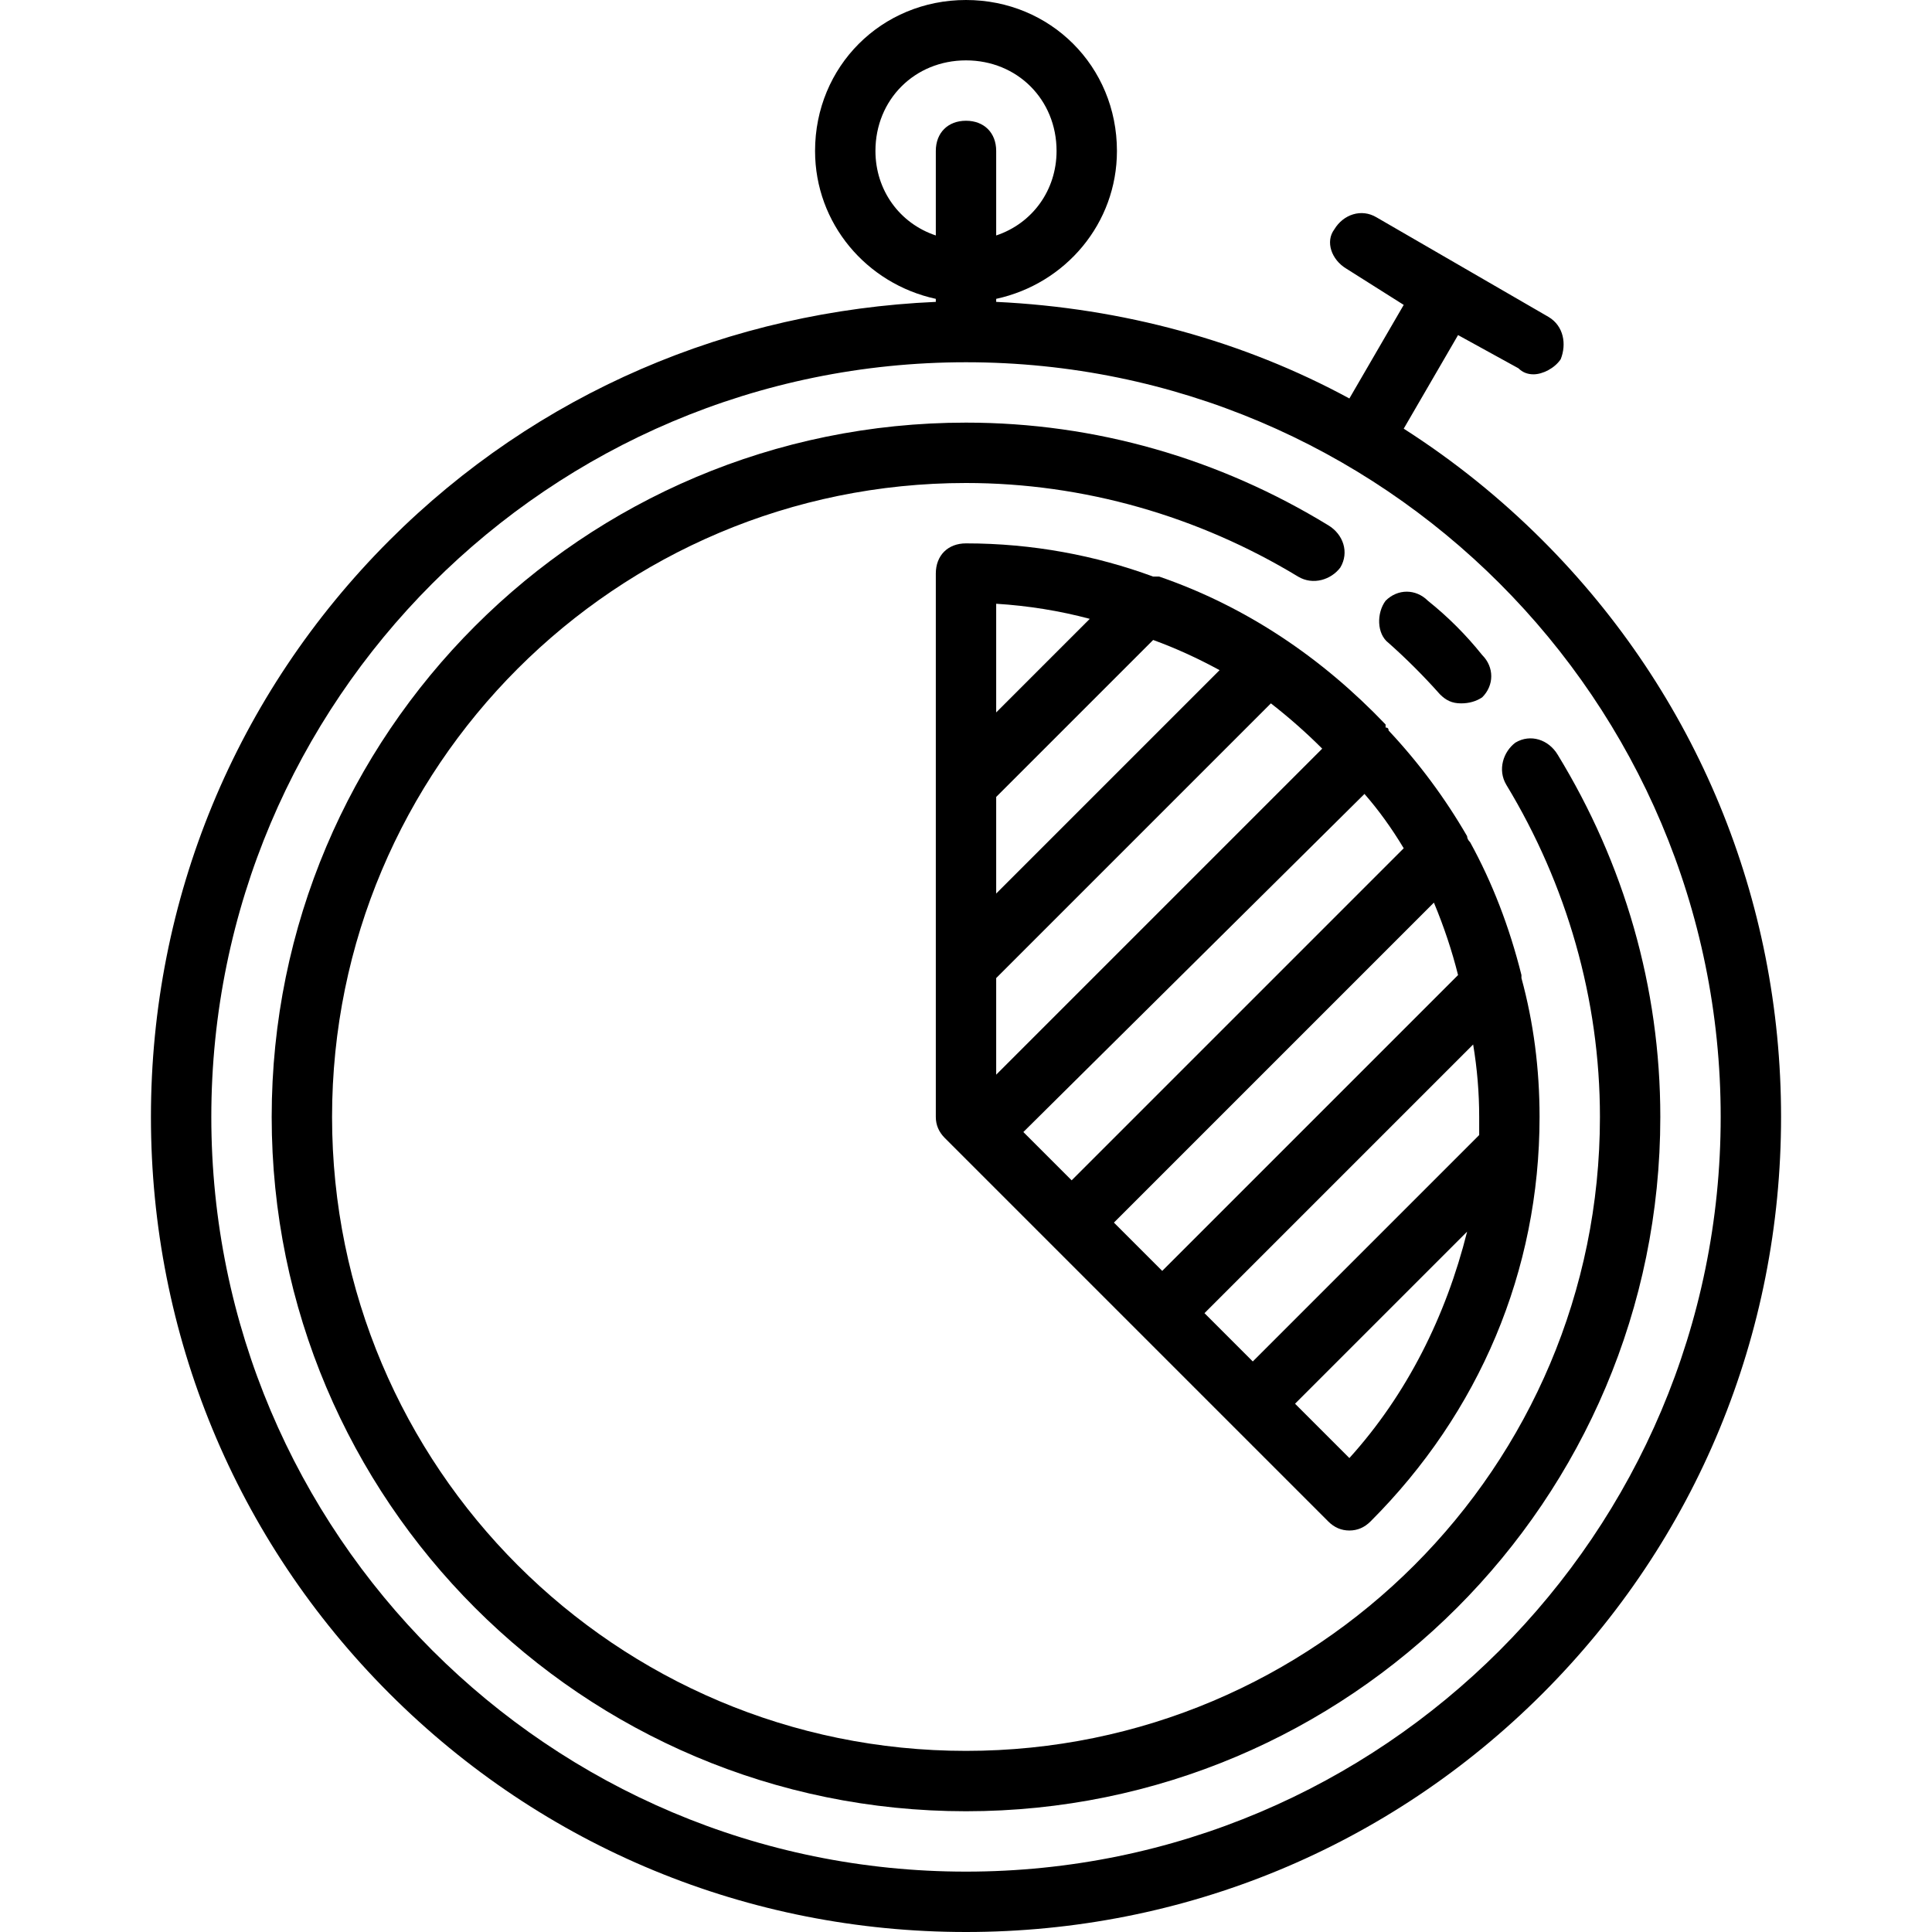
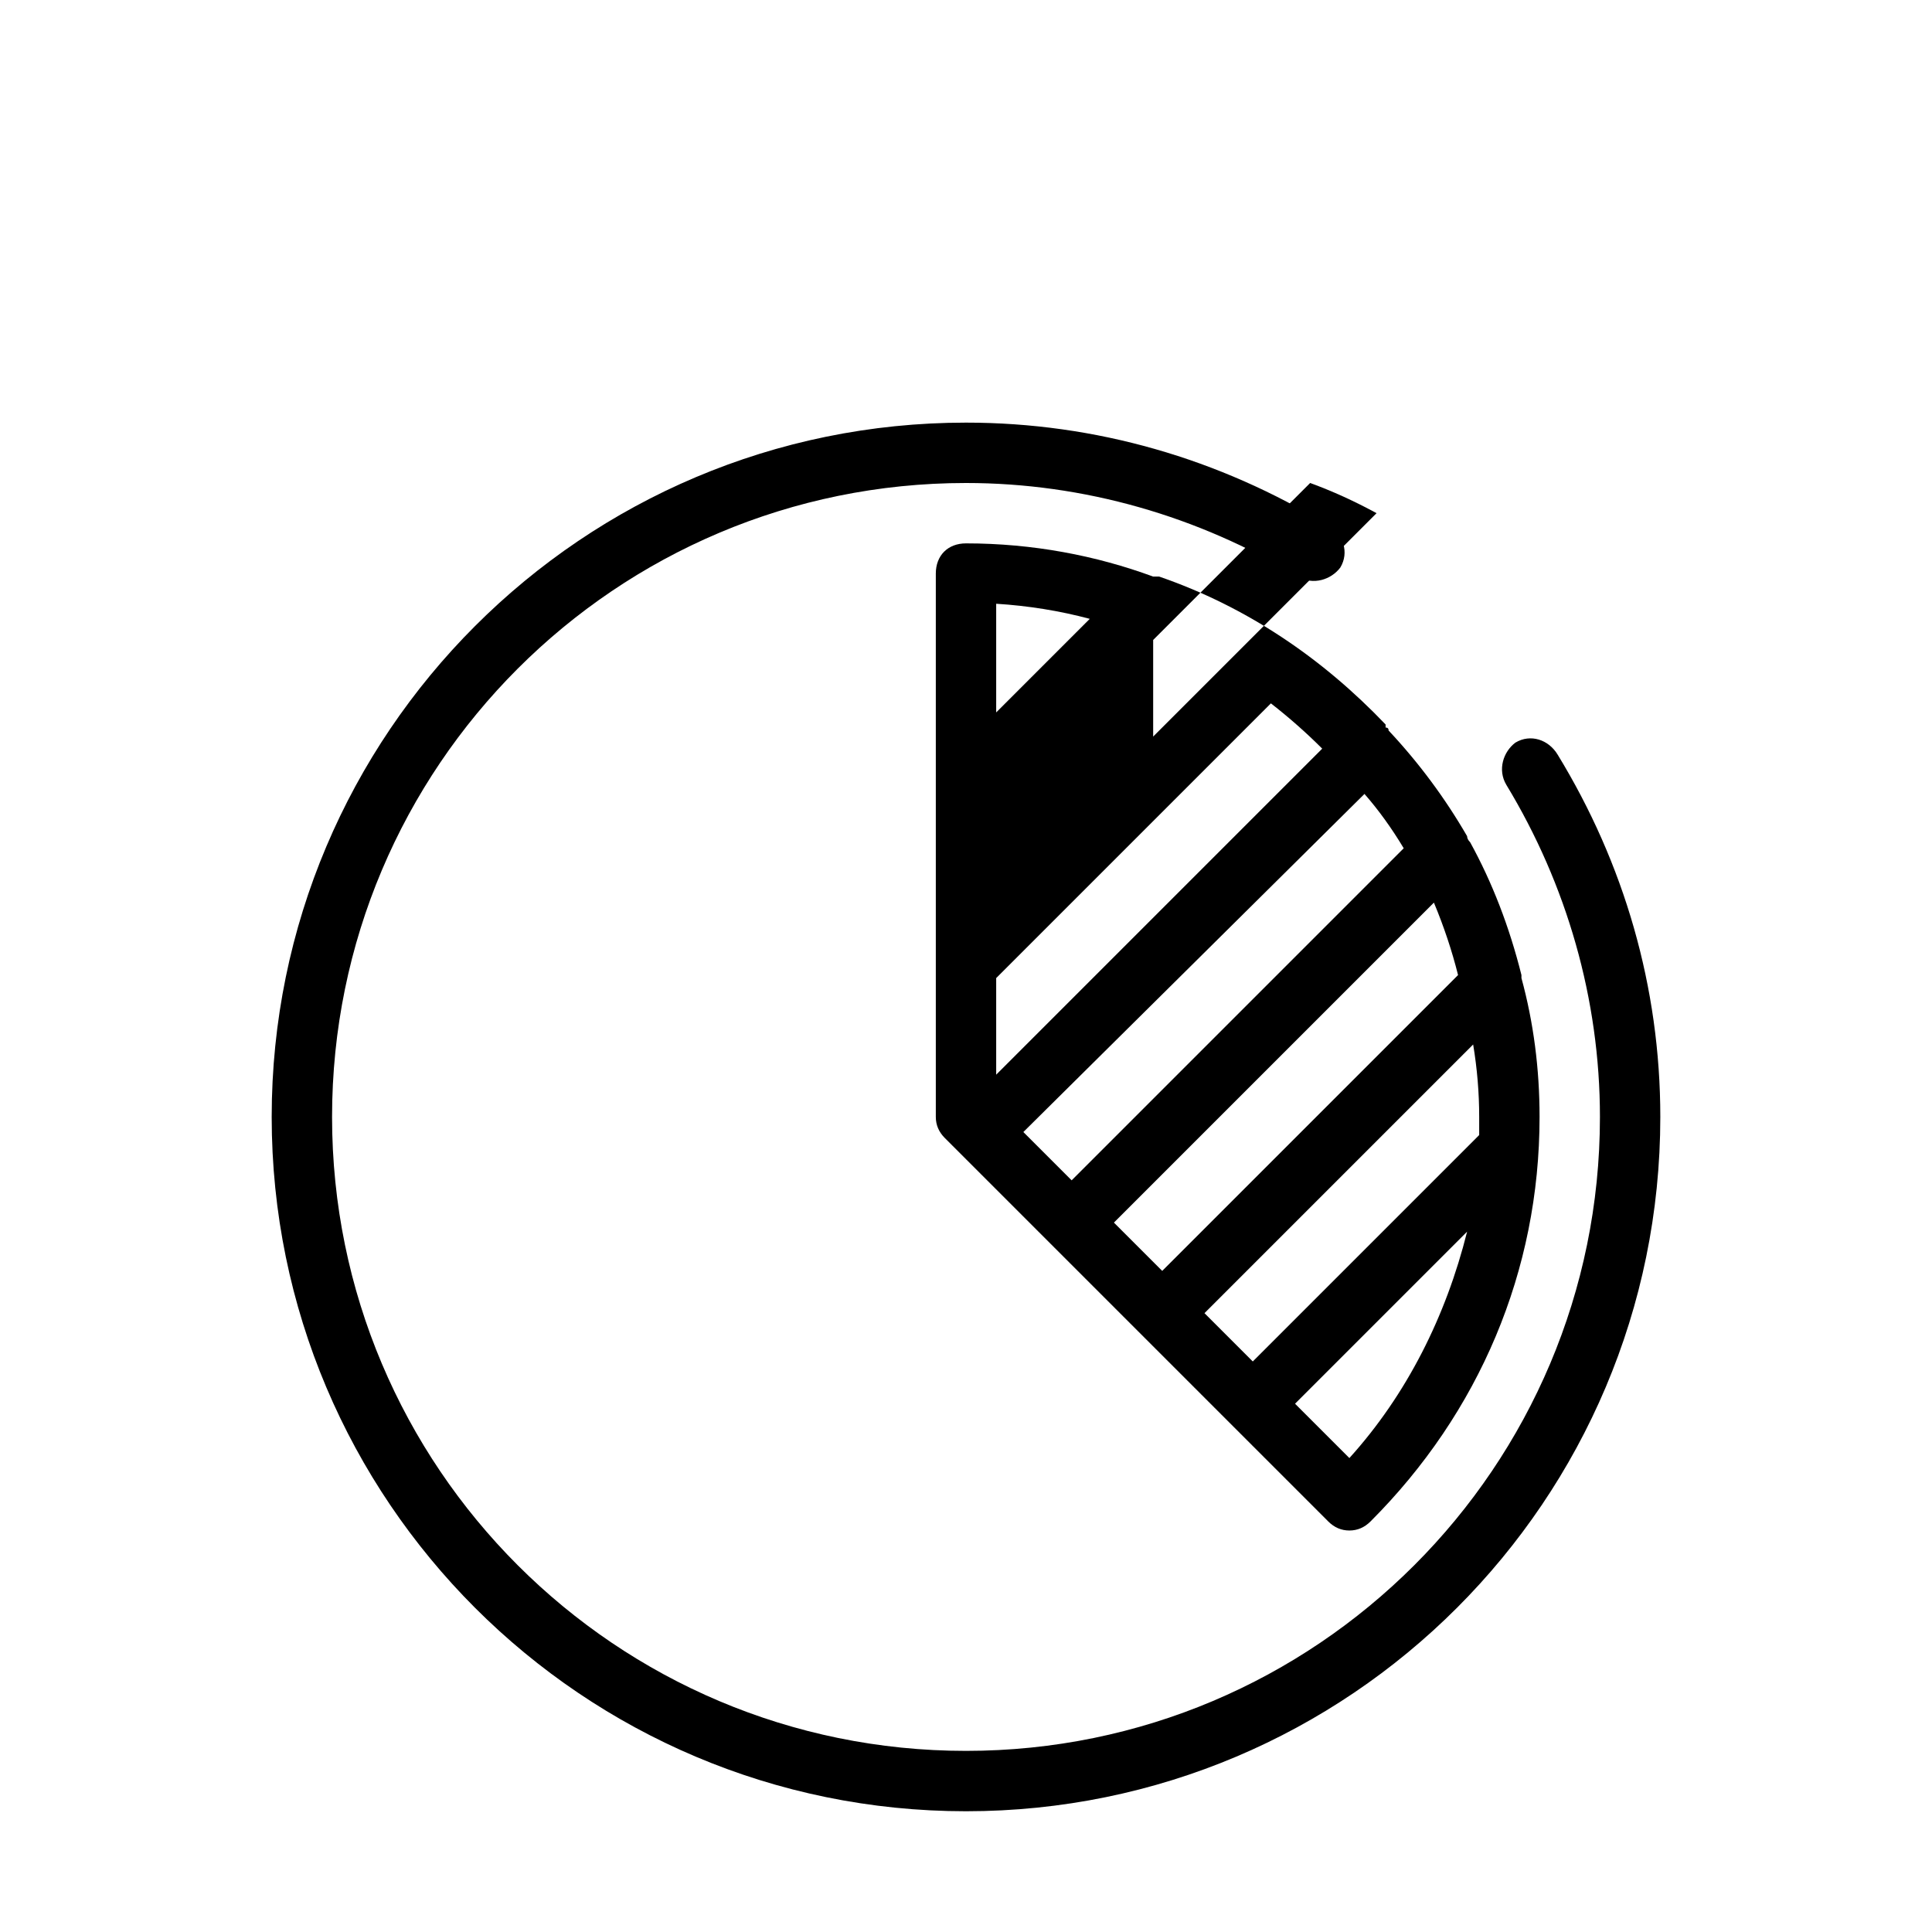
<svg xmlns="http://www.w3.org/2000/svg" version="1.2" viewBox="0 0 64 64" width="64" height="64">
  <title>sroki-svg</title>
  <style>
		.s0 { fill: #000000 } 
	</style>
  <g id="Layer">
-     <path id="Layer" fill-rule="evenodd" class="s0" d="m59 37c0 7.2-2.8 14-7.9 19.1-5.1 5.1-11.9 7.9-19.1 7.9-7.2 0-14-2.8-19.1-7.9-5.1-5.1-7.9-11.9-7.9-19.1 0-7.2 2.8-14 7.9-19.1 4.9-4.9 11.3-7.6 18.1-7.9v-0.1c-2.3-0.5-4-2.5-4-4.9 0-2.8 2.2-5 5-5 2.8 0 5 2.2 5 5 0 2.4-1.7 4.4-4 4.9v0.1c4.2 0.2 8.2 1.3 11.7 3.2l1.8-3.1-1.9-1.2c-0.5-0.3-0.7-0.9-0.4-1.3 0.3-0.5 0.9-0.7 1.4-0.4l5.7 3.3c0.5 0.3 0.6 0.9 0.4 1.4-0.2 0.3-0.6 0.5-0.9 0.5q-0.3 0-0.5-0.2l-2-1.1-1.8 3.1q2.5 1.6 4.6 3.7c5.1 5.1 7.9 11.9 7.9 19.1zm-28-29.2v-2.8c0-0.6 0.4-1 1-1 0.6 0 1 0.4 1 1v2.8c1.2-0.4 2-1.5 2-2.8 0-1.7-1.3-3-3-3-1.7 0-3 1.3-3 3 0 1.3 0.8 2.4 2 2.8zm26 29.2c0-13.8-11.2-25-25-25-13.8 0-25 11.2-25 25 0 13.8 11.2 25 25 25 13.8 0 25-11.2 25-25z" />
    <path id="Layer" class="s0" d="m55 37c0 12.7-10.3 23-23 23-12.7 0-23-10.3-23-23 0-12.7 10.3-23 23-23 4.3 0 8.4 1.2 12 3.4 0.5 0.3 0.7 0.9 0.4 1.4-0.3 0.4-0.9 0.6-1.4 0.3-3.3-2-7.1-3.1-11-3.1-11.6 0-21 9.4-21 21 0 11.6 9.4 21 21 21 11.6 0 21-9.4 21-21 0-3.9-1.1-7.7-3.1-11-0.3-0.5-0.1-1.1 0.3-1.4 0.5-0.3 1.1-0.1 1.4 0.4 2.2 3.6 3.4 7.7 3.4 12z" />
-     <path id="Layer" class="s0" d="m45.9 19.9c0.4-0.4 1-0.4 1.4 0q1 0.8 1.8 1.8c0.4 0.4 0.4 1 0 1.4q-0.3 0.2-0.7 0.2c-0.3 0-0.5-0.1-0.7-0.3q-0.8-0.9-1.7-1.7c-0.4-0.3-0.4-1-0.1-1.4z" />
-     <path id="Layer" fill-rule="evenodd" class="s0" d="m38.4 19.1c2.9 1 5.4 2.7 7.5 4.9q0 0 0 0.1 0.1 0 0.1 0.1 1.5 1.6 2.6 3.5 0 0.1 0.1 0.2 1.1 2 1.7 4.4 0 0 0 0.1 0.6 2.2 0.6 4.6c0 5.1-2 9.8-5.6 13.4q-0.3 0.3-0.7 0.3-0.4 0-0.7-0.3l-12.7-12.7q-0.3-0.3-0.3-0.7v-18c0-0.6 0.4-1 1-1 2.2 0 4.3 0.4 6.2 1.1q0.1 0 0.2 0zm-0.2 2.1l-5.2 5.2v3.2l7.4-7.4q-1.1-0.6-2.2-1zm3.9 2.1l-9.1 9.1v3.2l10.8-10.8q-0.8-0.8-1.7-1.5zm3.1 3l-11.3 11.2 1.6 1.6 11-11q-0.6-1-1.3-1.8zm2.3 3.6l-10.6 10.6 1.6 1.6 9.8-9.8q-0.3-1.2-0.8-2.4zm1.3 4.7l-8.9 8.9 1.6 1.6 7.5-7.5q0-0.3 0-0.6 0-1.2-0.2-2.4zm-15.8-14.6v3.6l3.1-3.1q-1.5-0.4-3.1-0.5zm15.6 20.8l-5.7 5.7 1.8 1.8c1.9-2.1 3.2-4.7 3.9-7.5z" />
+     <path id="Layer" fill-rule="evenodd" class="s0" d="m38.4 19.1c2.9 1 5.4 2.7 7.5 4.9q0 0 0 0.1 0.1 0 0.1 0.1 1.5 1.6 2.6 3.5 0 0.1 0.1 0.2 1.1 2 1.7 4.4 0 0 0 0.1 0.6 2.2 0.6 4.6c0 5.1-2 9.8-5.6 13.4q-0.3 0.3-0.7 0.3-0.4 0-0.7-0.3l-12.7-12.7q-0.3-0.3-0.3-0.7v-18c0-0.6 0.4-1 1-1 2.2 0 4.3 0.4 6.2 1.1q0.1 0 0.2 0zm-0.2 2.1v3.2l7.4-7.4q-1.1-0.6-2.2-1zm3.9 2.1l-9.1 9.1v3.2l10.8-10.8q-0.8-0.8-1.7-1.5zm3.1 3l-11.3 11.2 1.6 1.6 11-11q-0.6-1-1.3-1.8zm2.3 3.6l-10.6 10.6 1.6 1.6 9.8-9.8q-0.3-1.2-0.8-2.4zm1.3 4.7l-8.9 8.9 1.6 1.6 7.5-7.5q0-0.3 0-0.6 0-1.2-0.2-2.4zm-15.8-14.6v3.6l3.1-3.1q-1.5-0.4-3.1-0.5zm15.6 20.8l-5.7 5.7 1.8 1.8c1.9-2.1 3.2-4.7 3.9-7.5z" />
  </g>
  <g id="Layer">
	</g>
  <g id="Layer">
	</g>
  <g id="Layer">
	</g>
  <g id="Layer">
	</g>
  <g id="Layer">
	</g>
  <g id="Layer">
	</g>
  <g id="Layer">
	</g>
  <g id="Layer">
	</g>
  <g id="Layer">
	</g>
  <g id="Layer">
	</g>
  <g id="Layer">
	</g>
  <g id="Layer">
	</g>
  <g id="Layer">
	</g>
  <g id="Layer">
	</g>
  <g id="Layer">
	</g>
</svg>